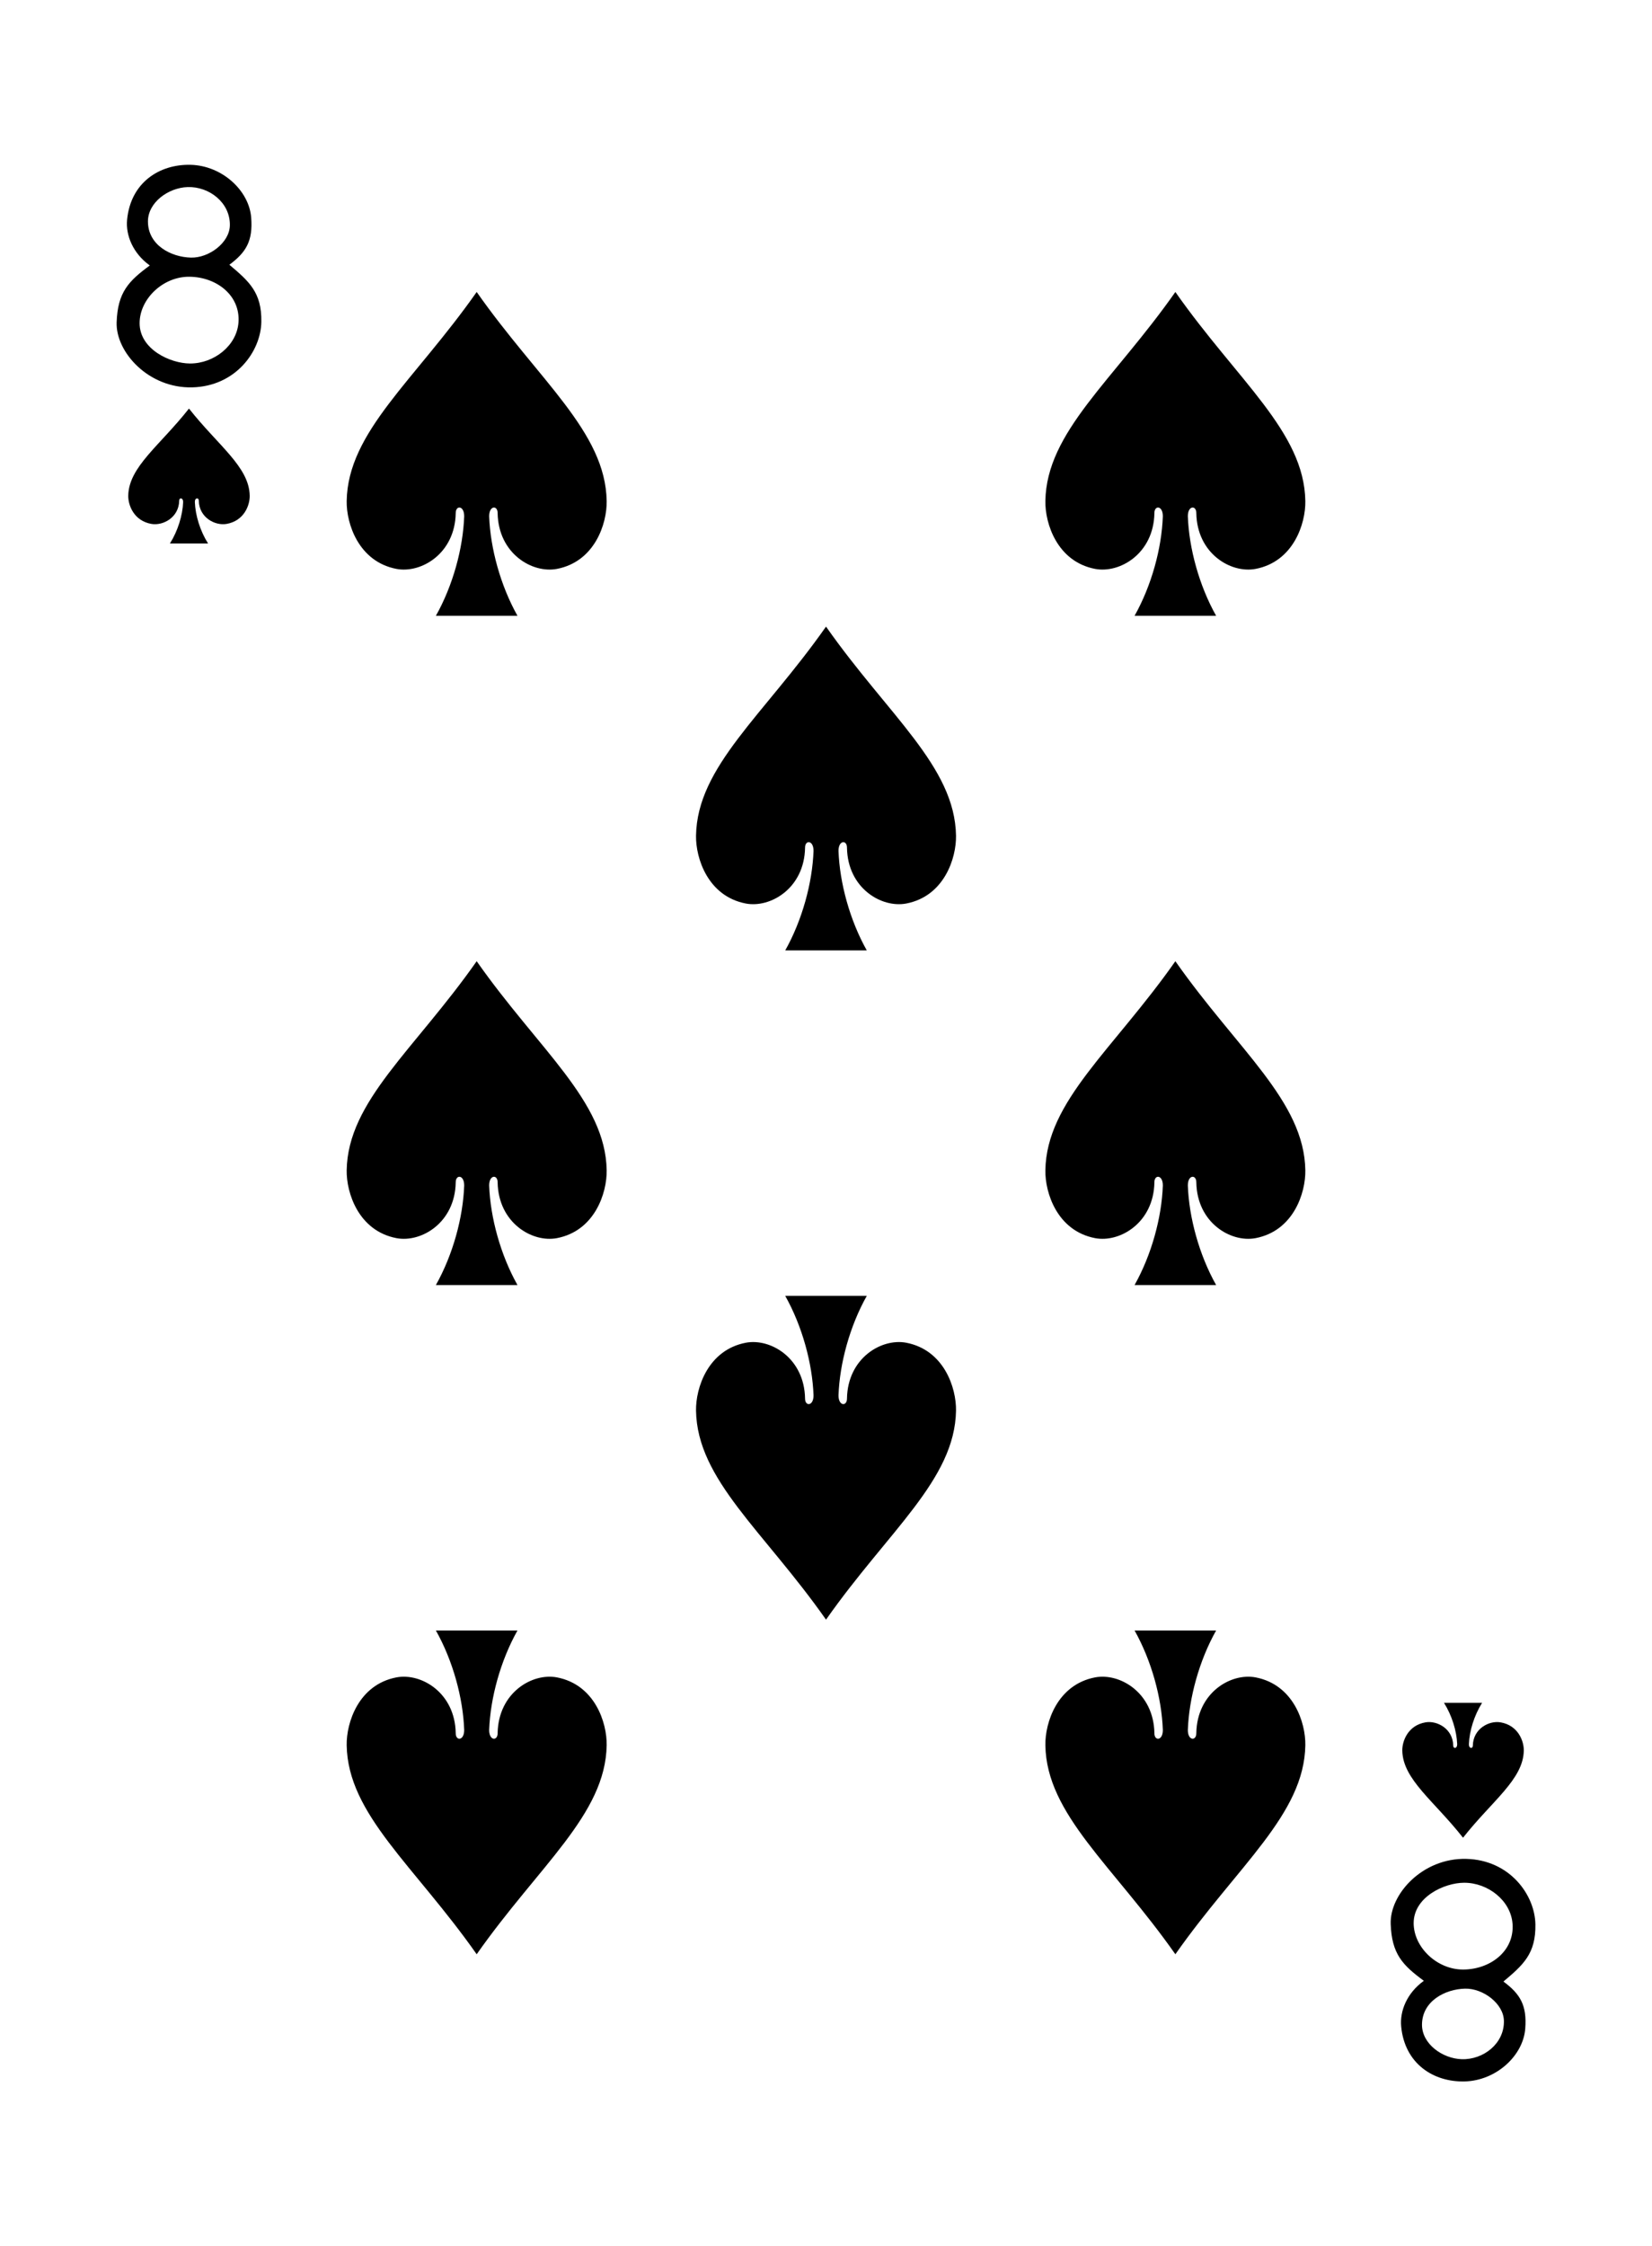
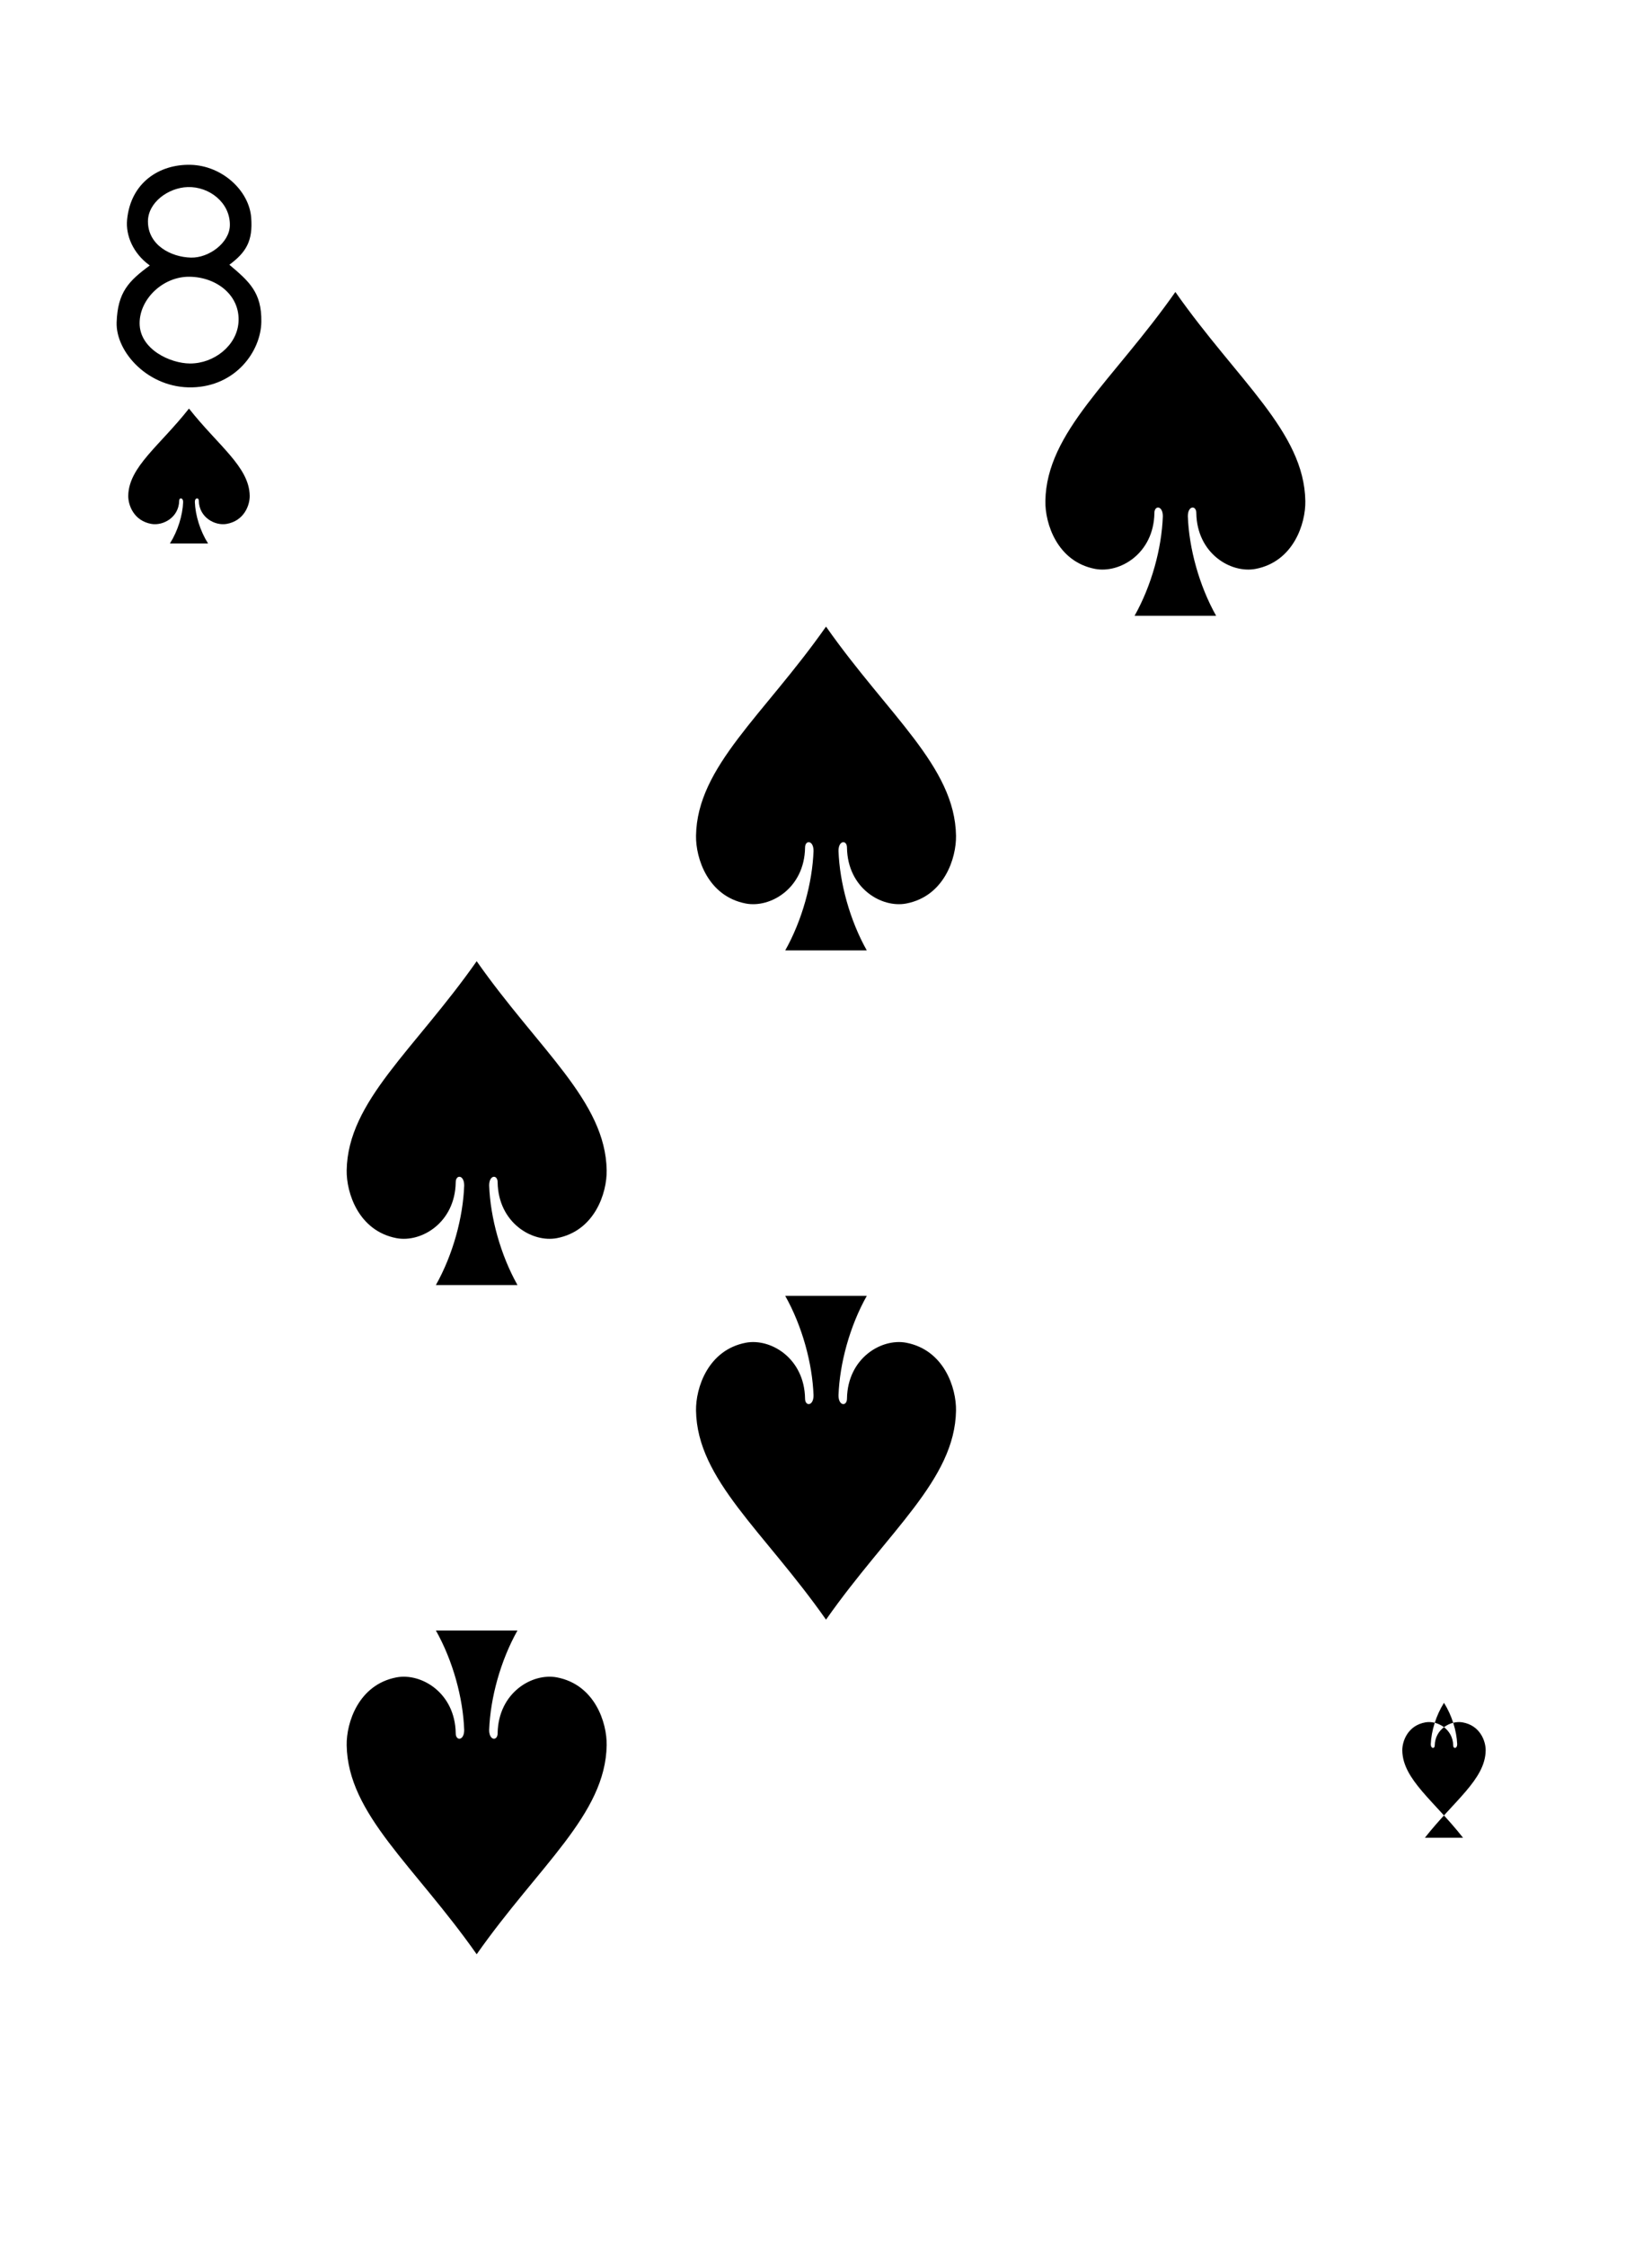
<svg xmlns="http://www.w3.org/2000/svg" preserveAspectRatio="none" width="195" height="265" viewBox="0 0 195 265">
  <g id="a" />
  <g id="b">
    <g id="c">
      <g>
        <rect width="195" height="265" style="fill:#fff;" />
-         <path d="M56.266,34.447c-7.347,10.472-15.212,16.495-15.344,24.667-.043,2.642,1.388,7.137,5.873,8.001,2.909,.555,6.915-1.799,6.997-6.575-.011-.952,1.008-.928,1,.377-.135,3.769-1.33,8.156-3.341,11.731h9.631c-2.007-3.575-3.201-7.962-3.342-11.731-.008-1.305,1.012-1.329,1-.377,.086,4.776,4.088,7.13,6.997,6.575,4.485-.863,5.917-5.359,5.874-8.001-.132-8.172-7.993-14.195-15.344-24.667Z" />
        <path d="M22.306,48.199c-3.43,4.364-7.105,6.874-7.168,10.278-.019,1.099,.649,2.972,2.746,3.333,1.357,.23,3.228-.749,3.267-2.742-.008-.397,.471-.385,.467,.159-.063,1.57-.622,3.4-1.56,4.888h4.501c-.941-1.488-1.498-3.318-1.559-4.888-.012-.544,.47-.556,.466-.159,.039,1.994,1.91,2.972,3.268,2.742,2.096-.361,2.765-2.234,2.741-3.333-.058-3.404-3.734-5.914-7.168-10.278Z" />
-         <path d="M172.693,216.801c-3.43-4.364-7.105-6.874-7.168-10.278-.019-1.103,.65-2.976,2.746-3.334,1.357-.233,3.228,.75,3.267,2.74-.008,.397,.471,.385,.467-.155-.062-1.574-.622-3.4-1.559-4.888h4.5c-.937,1.488-1.498,3.315-1.559,4.888-.008,.54,.47,.552,.466,.155,.04-1.99,1.91-2.972,3.268-2.74,2.096,.358,2.765,2.231,2.746,3.334-.063,3.404-3.738,5.914-7.173,10.278Z" />
+         <path d="M172.693,216.801c-3.43-4.364-7.105-6.874-7.168-10.278-.019-1.103,.65-2.976,2.746-3.334,1.357-.233,3.228,.75,3.267,2.74-.008,.397,.471,.385,.467-.155-.062-1.574-.622-3.4-1.559-4.888c-.937,1.488-1.498,3.315-1.559,4.888-.008,.54,.47,.552,.466,.155,.04-1.99,1.91-2.972,3.268-2.74,2.096,.358,2.765,2.231,2.746,3.334-.063,3.404-3.738,5.914-7.173,10.278Z" />
        <path d="M138.738,34.447c-7.351,10.472-15.215,16.495-15.344,24.667-.043,2.642,1.388,7.137,5.869,8.001,2.909,.555,6.916-1.799,7.001-6.575-.015-.952,1.008-.928,.996,.377-.135,3.769-1.329,8.156-3.337,11.731h9.627c-2.007-3.575-3.201-7.962-3.338-11.731-.011-1.305,1.012-1.329,1-.377,.082,4.776,4.088,7.13,6.998,6.575,4.484-.863,5.915-5.359,5.869-8.001-.128-8.172-7.993-14.195-15.34-24.667Z" />
        <path d="M97.502,73.922c-7.351,10.473-15.213,16.499-15.344,24.667-.043,2.642,1.388,7.138,5.873,8.001,2.91,.556,6.911-1.795,6.997-6.574-.011-.952,1.008-.929,1,.377-.139,3.769-1.334,8.156-3.341,11.731h9.627c-2.007-3.575-3.201-7.962-3.338-11.731-.008-1.306,1.012-1.329,1-.377,.082,4.779,4.088,7.13,6.998,6.574,4.484-.862,5.916-5.359,5.873-8.001-.132-8.168-7.997-14.194-15.344-24.667Z" />
        <path d="M56.266,113.398c-7.347,10.472-15.212,16.499-15.344,24.667-.043,2.646,1.388,7.141,5.873,8.001,2.909,.555,6.915-1.796,6.997-6.575-.011-.952,1.008-.928,1,.377-.135,3.769-1.33,8.16-3.341,11.731h9.631c-2.007-3.571-3.201-7.962-3.342-11.731-.008-1.305,1.012-1.329,1-.377,.086,4.78,4.088,7.13,6.997,6.575,4.485-.859,5.917-5.355,5.874-8.001-.132-8.168-7.993-14.195-15.344-24.667Z" />
        <path d="M56.266,230.549c-7.347-10.468-15.212-16.495-15.344-24.663-.043-2.646,1.388-7.141,5.873-8.001,2.909-.555,6.915,1.796,6.997,6.575-.011,.952,1.008,.925,1-.377-.135-3.769-1.33-8.16-3.341-11.731h9.631c-2.007,3.571-3.201,7.962-3.342,11.731-.008,1.302,1.012,1.329,1,.377,.086-4.78,4.088-7.13,6.997-6.575,4.485,.859,5.917,5.355,5.874,8.001-.132,8.168-7.993,14.195-15.344,24.663Z" />
-         <path d="M138.738,230.549c-7.351-10.468-15.215-16.495-15.344-24.663-.043-2.646,1.388-7.141,5.869-8.001,2.909-.555,6.916,1.796,7.001,6.575-.015,.952,1.008,.925,.996-.377-.135-3.769-1.329-8.16-3.337-11.731h9.627c-2.007,3.571-3.201,7.962-3.338,11.731-.011,1.302,1.012,1.329,1,.377,.082-4.78,4.088-7.13,6.998-6.575,4.484,.859,5.915,5.355,5.869,8.001-.128,8.168-7.993,14.195-15.34,24.663Z" />
        <path d="M97.502,191.074c-7.351-10.473-15.213-16.495-15.344-24.663-.043-2.646,1.388-7.142,5.873-8.005,2.91-.556,6.911,1.799,6.997,6.578-.011,.948,1.008,.925,1-.377-.139-3.773-1.334-8.16-3.341-11.731h9.627c-2.007,3.571-3.201,7.958-3.338,11.731-.008,1.302,1.012,1.325,1,.377,.082-4.779,4.088-7.134,6.998-6.578,4.484,.862,5.916,5.359,5.873,8.005-.132,8.168-7.997,14.19-15.344,24.663Z" />
-         <path d="M138.738,113.398c-7.351,10.472-15.215,16.499-15.344,24.667-.043,2.646,1.388,7.141,5.869,8.001,2.909,.555,6.916-1.796,7.001-6.575-.015-.952,1.008-.928,.996,.377-.135,3.769-1.329,8.16-3.337,11.731h9.627c-2.007-3.571-3.201-7.962-3.338-11.731-.011-1.305,1.012-1.329,1-.377,.082,4.78,4.088,7.13,6.998,6.575,4.484-.859,5.915-5.355,5.869-8.001-.128-8.168-7.993-14.195-15.34-24.667Z" />
        <path d="M27.133,26.606c.062-2.685-2.42-4.613-4.979-4.535-2.279,.071-4.687,1.803-4.691,4.05,0,2.813,2.742,4.216,5.083,4.27,2.124,.05,4.54-1.757,4.586-3.785Zm1.019,11.416c.222-3.19-2.602-5.343-5.791-5.374-3.104-.035-5.881,2.611-5.881,5.479,0,3.078,3.613,4.748,5.946,4.756,2.836,.012,5.535-2.114,5.725-4.861Zm-14.383-.011c.124-3.525,1.4-4.849,3.913-6.692-2.007-1.445-2.852-3.575-2.68-5.386,.416-4.391,3.809-6.582,7.507-6.489,3.707,.097,6.892,3.031,7.141,6.221,.218,2.77-.606,4.106-2.575,5.568,2.334,1.971,3.828,3.264,3.773,6.734-.054,3.474-3.014,7.604-8.164,7.732-5.154,.124-9.043-4.165-8.915-7.689Z" />
-         <path d="M177.52,238.394c.063,2.685-2.42,4.613-4.979,4.535-2.279-.071-4.687-1.804-4.691-4.054,0-2.809,2.742-4.216,5.084-4.269,2.123-.047,4.538,1.756,4.585,3.788Zm1.02-11.42c.221,3.194-2.603,5.347-5.792,5.378-3.104,.031-5.881-2.615-5.881-5.479,0-3.078,3.613-4.752,5.947-4.76,2.835-.012,5.534,2.114,5.725,4.861Zm-14.384,.011c.124,3.528,1.4,4.849,3.913,6.696-2.003,1.441-2.851,3.571-2.676,5.386,.412,4.387,3.805,6.582,7.504,6.485,3.706-.097,6.891-3.03,7.14-6.217,.218-2.774-.606-4.11-2.575-5.568,2.338-1.971,3.828-3.268,3.774-6.739-.055-3.474-3.011-7.604-8.165-7.732-5.153-.124-9.043,4.165-8.915,7.689Z" />
      </g>
    </g>
  </g>
</svg>